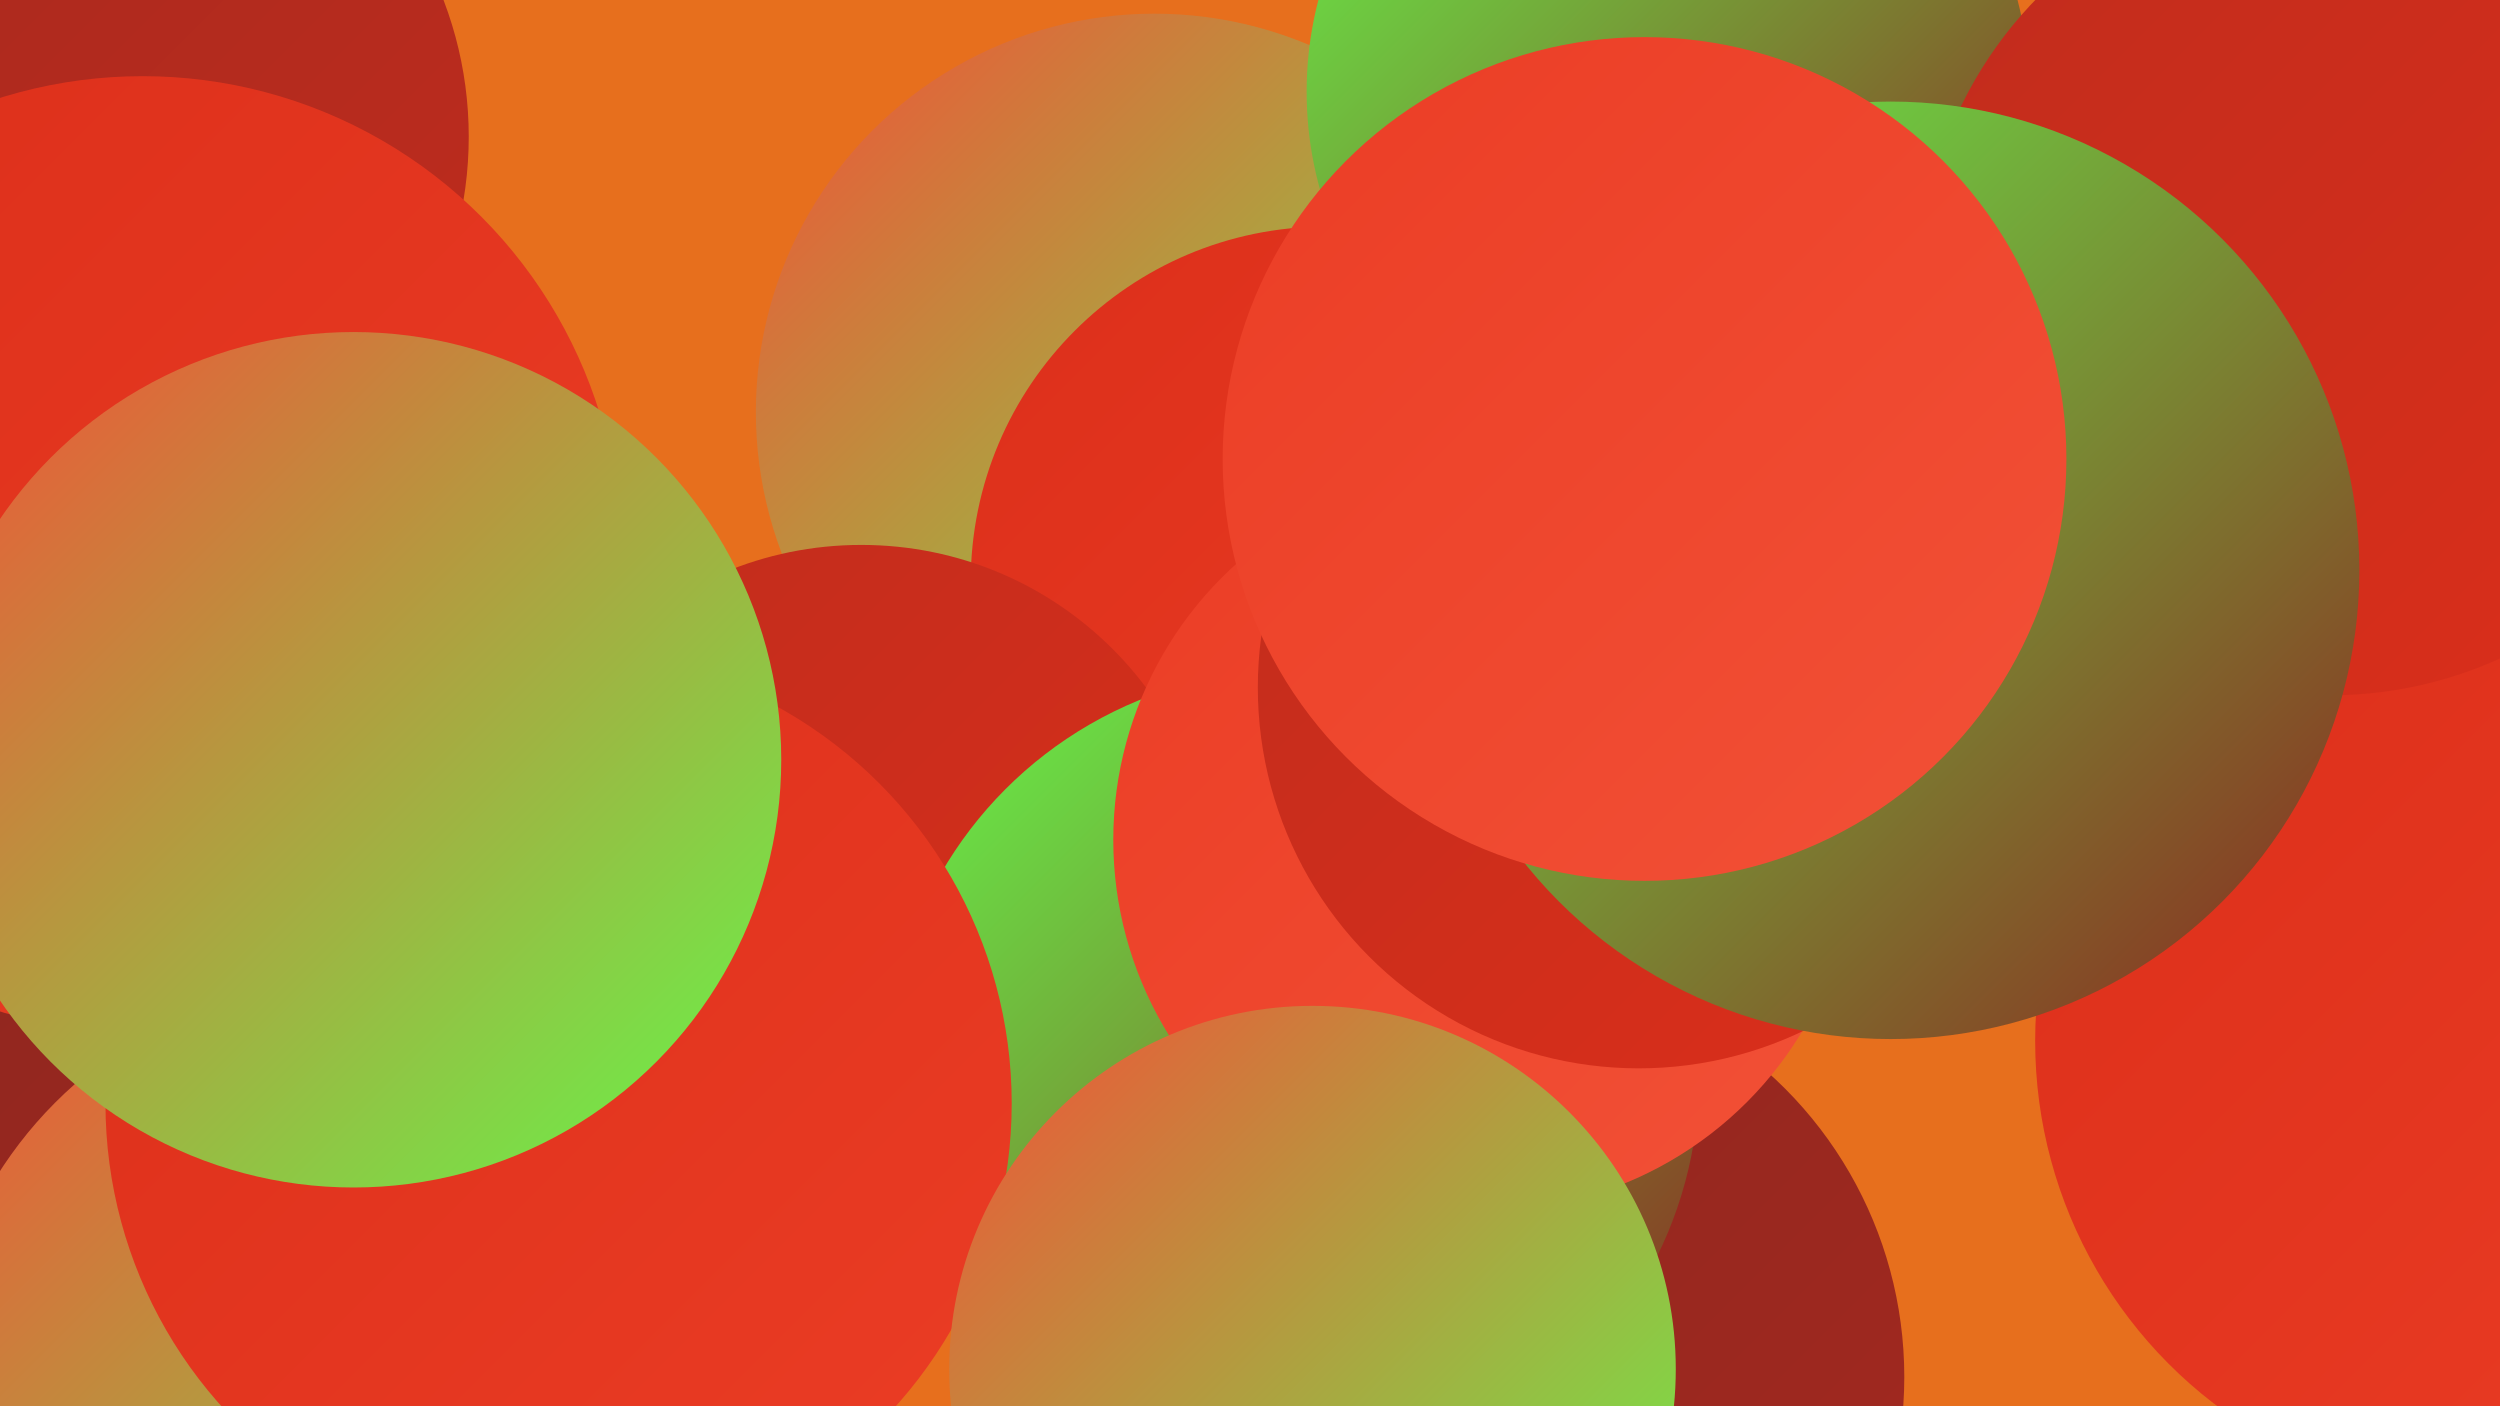
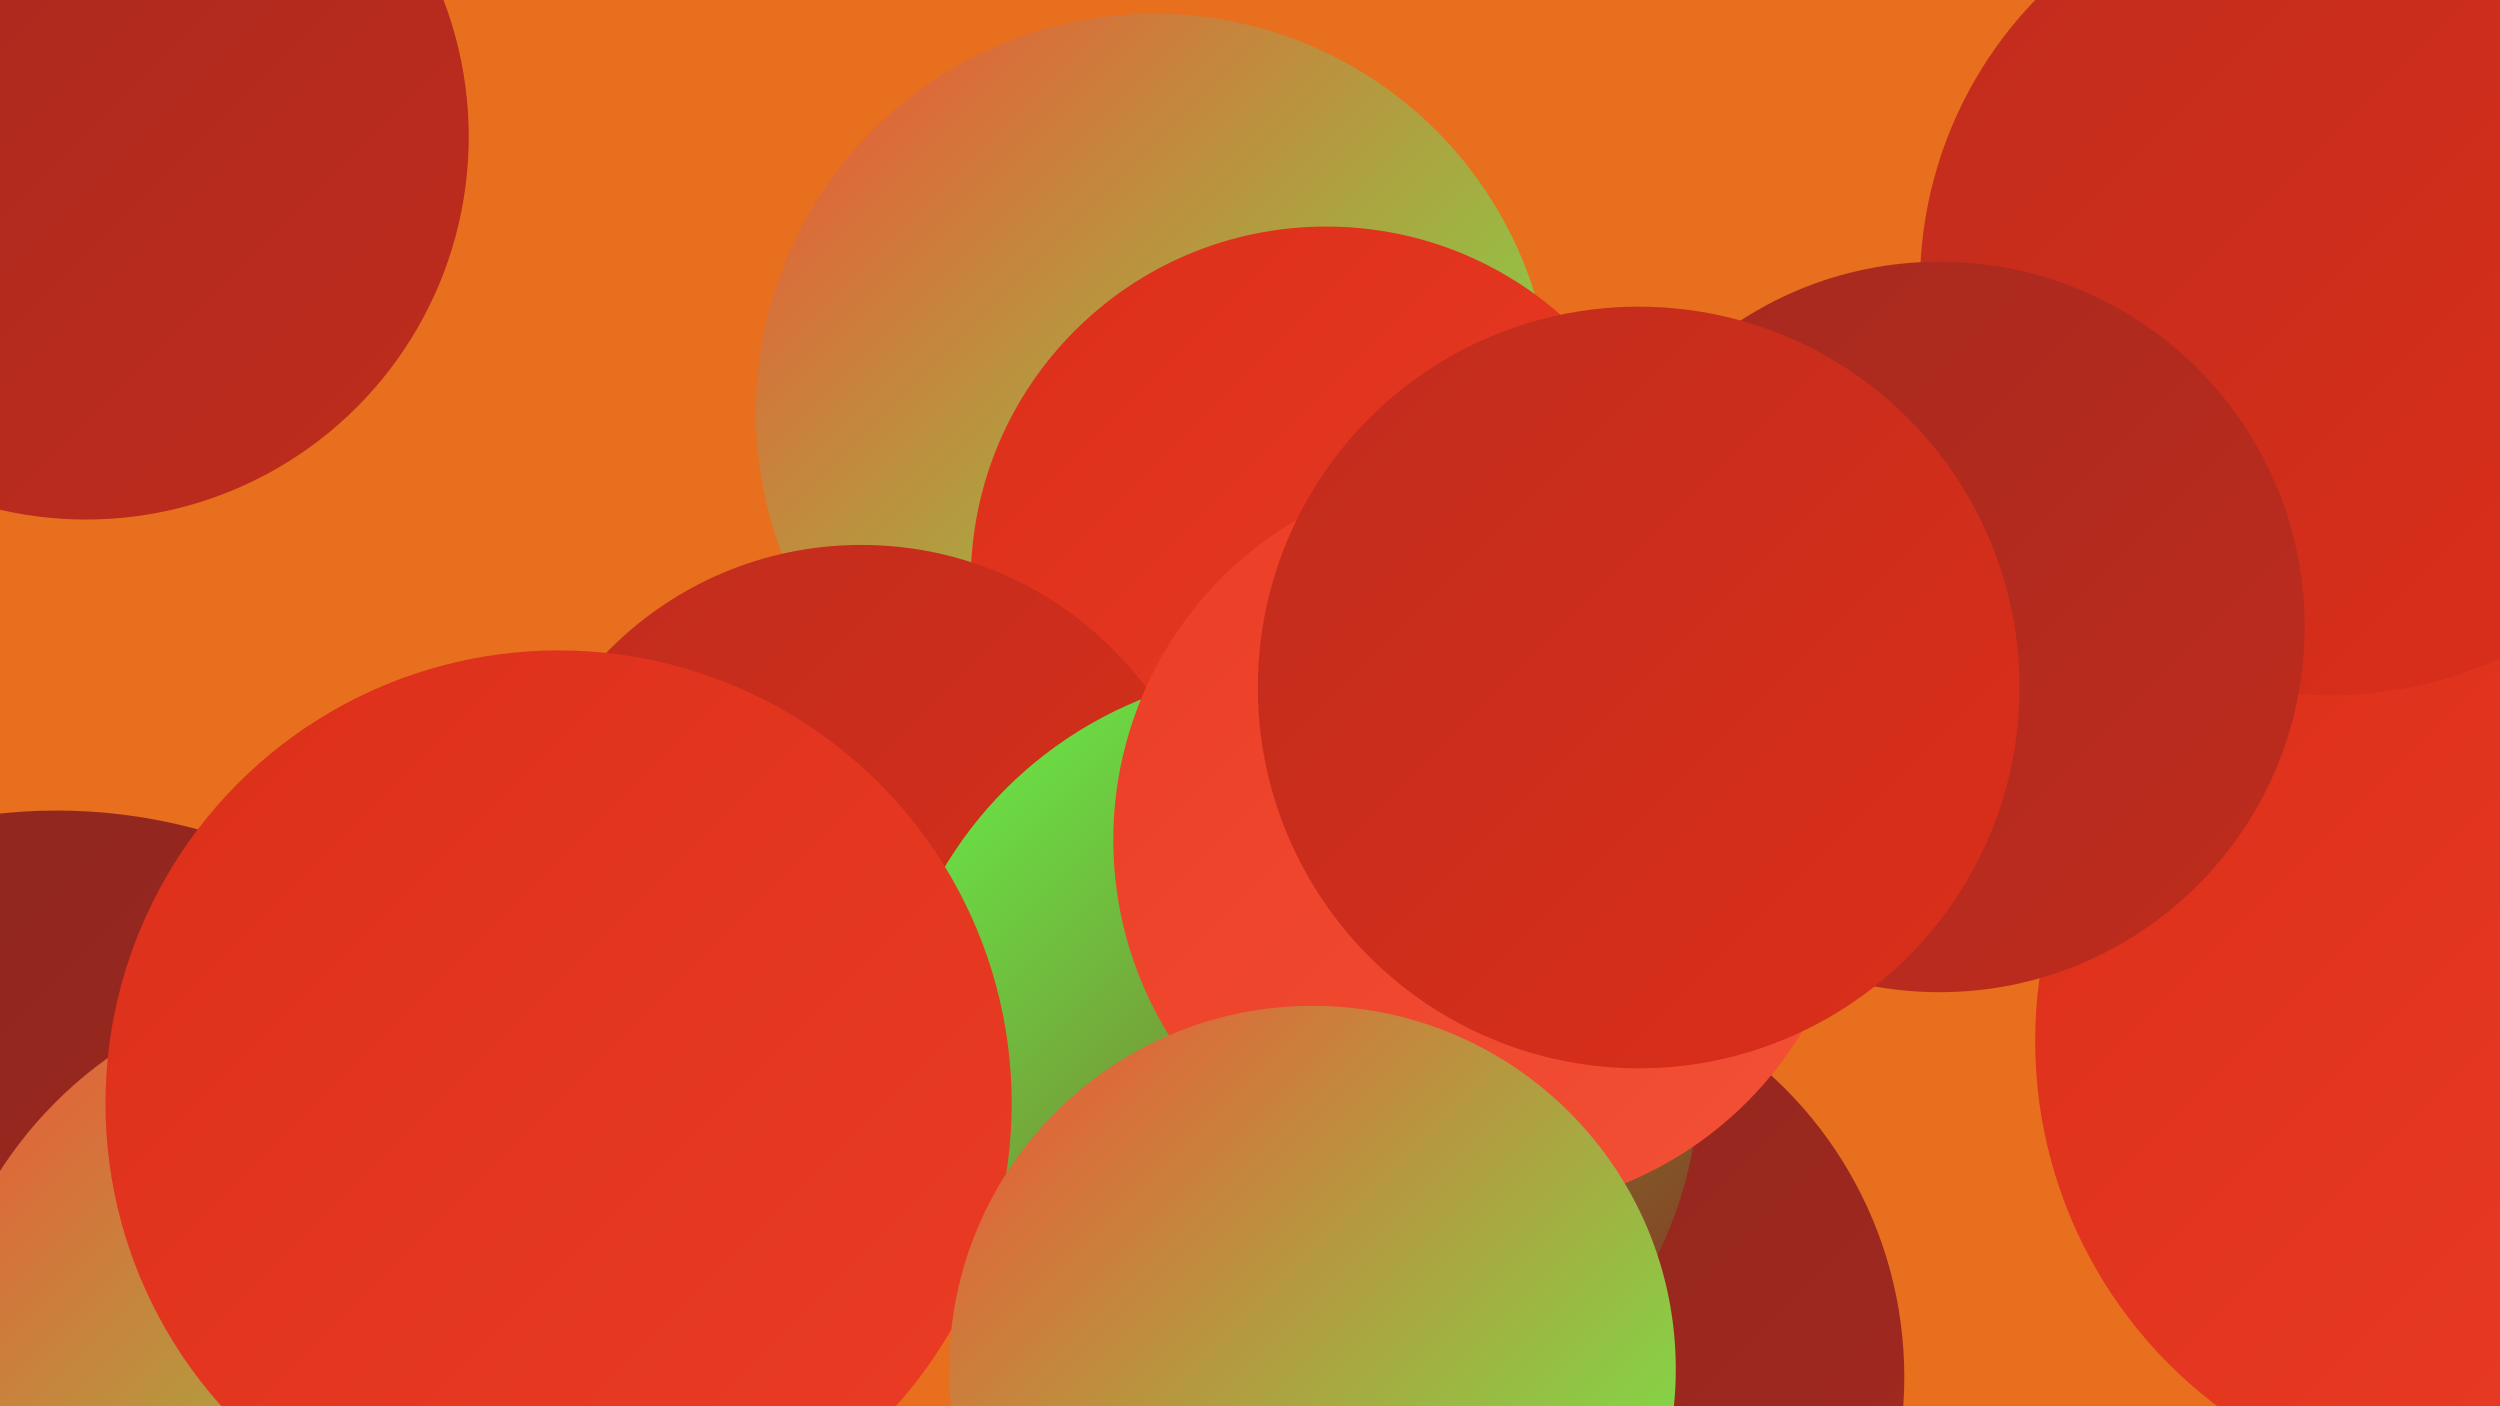
<svg xmlns="http://www.w3.org/2000/svg" width="1280" height="720">
  <defs>
    <linearGradient id="grad0" x1="0%" y1="0%" x2="100%" y2="100%">
      <stop offset="0%" style="stop-color:#8b261f;stop-opacity:1" />
      <stop offset="100%" style="stop-color:#a5291f;stop-opacity:1" />
    </linearGradient>
    <linearGradient id="grad1" x1="0%" y1="0%" x2="100%" y2="100%">
      <stop offset="0%" style="stop-color:#a5291f;stop-opacity:1" />
      <stop offset="100%" style="stop-color:#c02c1d;stop-opacity:1" />
    </linearGradient>
    <linearGradient id="grad2" x1="0%" y1="0%" x2="100%" y2="100%">
      <stop offset="0%" style="stop-color:#c02c1d;stop-opacity:1" />
      <stop offset="100%" style="stop-color:#dc2f1a;stop-opacity:1" />
    </linearGradient>
    <linearGradient id="grad3" x1="0%" y1="0%" x2="100%" y2="100%">
      <stop offset="0%" style="stop-color:#dc2f1a;stop-opacity:1" />
      <stop offset="100%" style="stop-color:#eb3d25;stop-opacity:1" />
    </linearGradient>
    <linearGradient id="grad4" x1="0%" y1="0%" x2="100%" y2="100%">
      <stop offset="0%" style="stop-color:#eb3d25;stop-opacity:1" />
      <stop offset="100%" style="stop-color:#f25137;stop-opacity:1" />
    </linearGradient>
    <linearGradient id="grad5" x1="0%" y1="0%" x2="100%" y2="100%">
      <stop offset="0%" style="stop-color:#f25137;stop-opacity:1" />
      <stop offset="100%" style="stop-color:#65f84a;stop-opacity:1" />
    </linearGradient>
    <linearGradient id="grad6" x1="0%" y1="0%" x2="100%" y2="100%">
      <stop offset="0%" style="stop-color:#65f84a;stop-opacity:1" />
      <stop offset="100%" style="stop-color:#8b261f;stop-opacity:1" />
    </linearGradient>
  </defs>
  <rect width="1280" height="720" fill="#e76f1d" />
  <circle cx="591" cy="211" r="204" fill="url(#grad5)" />
  <circle cx="29" cy="690" r="275" fill="url(#grad0)" />
-   <circle cx="854" cy="47" r="185" fill="url(#grad6)" />
  <circle cx="679" cy="298" r="182" fill="url(#grad3)" />
  <circle cx="766" cy="705" r="209" fill="url(#grad0)" />
  <circle cx="441" cy="461" r="182" fill="url(#grad2)" />
  <circle cx="44" cy="70" r="196" fill="url(#grad1)" />
  <circle cx="662" cy="551" r="208" fill="url(#grad6)" />
  <circle cx="1276" cy="533" r="234" fill="url(#grad3)" />
  <circle cx="1193" cy="146" r="210" fill="url(#grad2)" />
-   <circle cx="73" cy="284" r="245" fill="url(#grad3)" />
  <circle cx="760" cy="430" r="190" fill="url(#grad4)" />
  <circle cx="993" cy="321" r="187" fill="url(#grad1)" />
  <circle cx="179" cy="715" r="213" fill="url(#grad5)" />
  <circle cx="839" cy="352" r="195" fill="url(#grad2)" />
  <circle cx="286" cy="565" r="232" fill="url(#grad3)" />
-   <circle cx="181" cy="389" r="219" fill="url(#grad5)" />
-   <circle cx="968" cy="292" r="240" fill="url(#grad6)" />
  <circle cx="672" cy="701" r="186" fill="url(#grad5)" />
-   <circle cx="842" cy="235" r="216" fill="url(#grad4)" />
</svg>